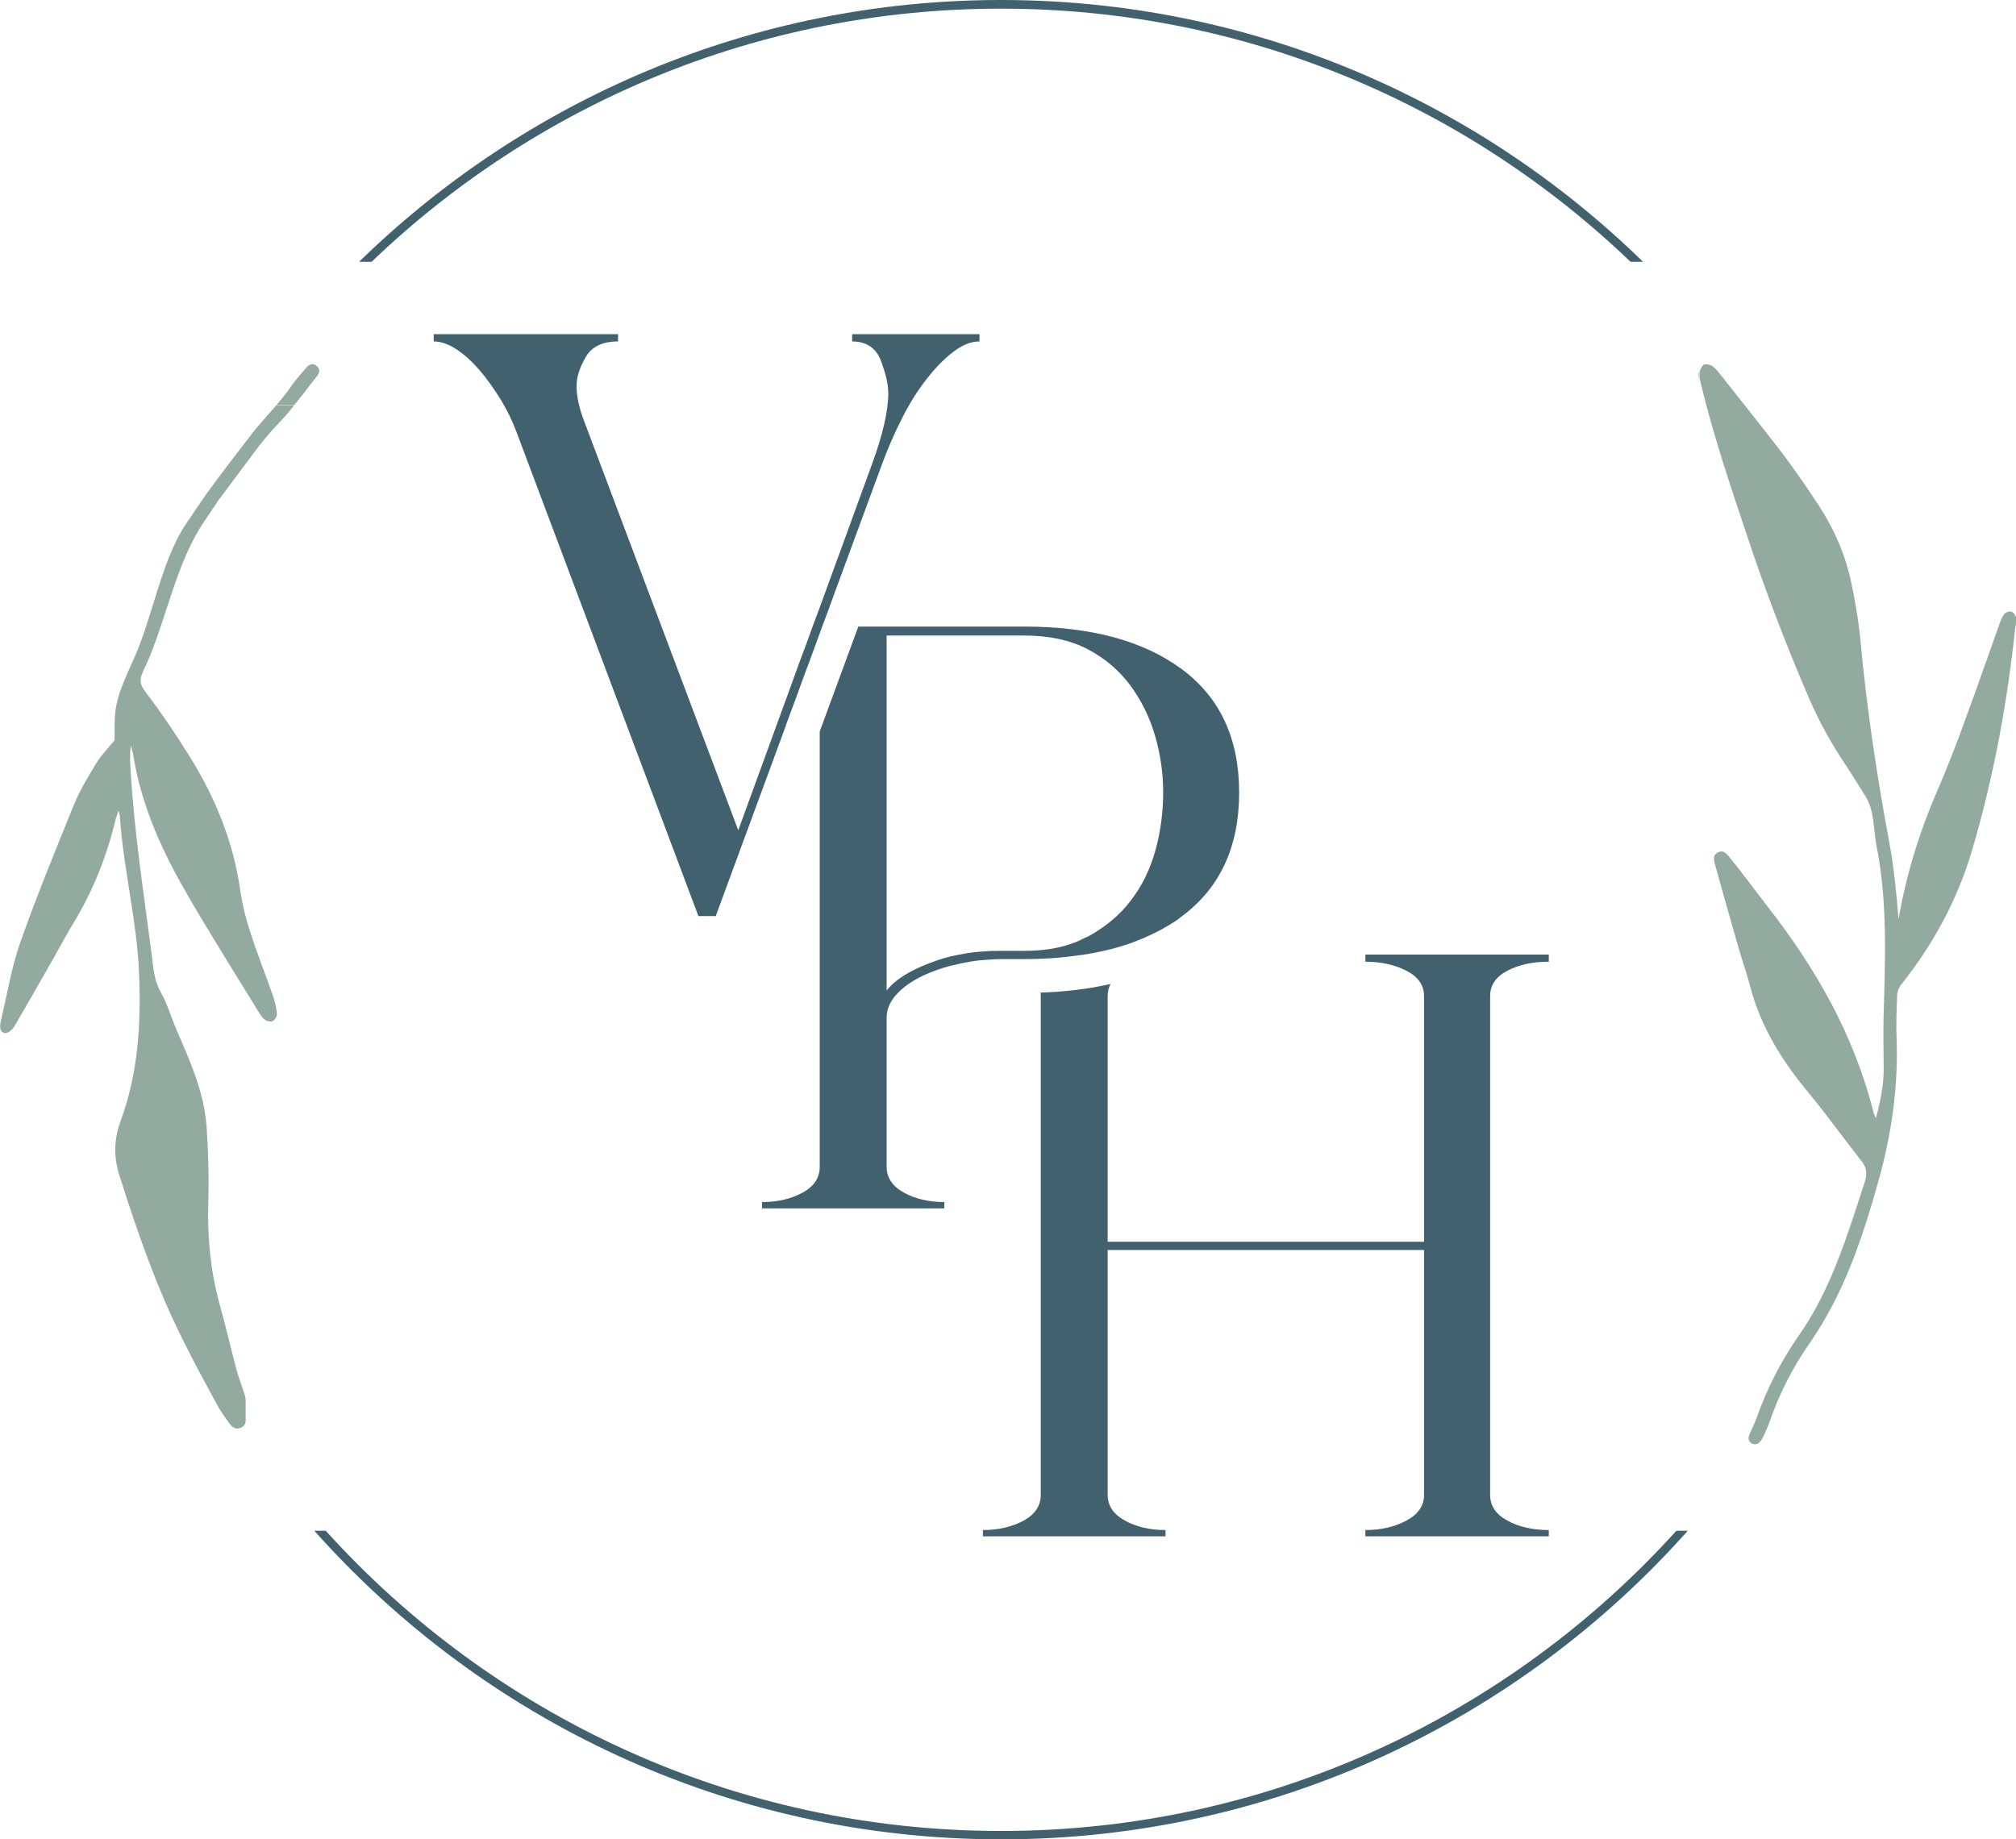
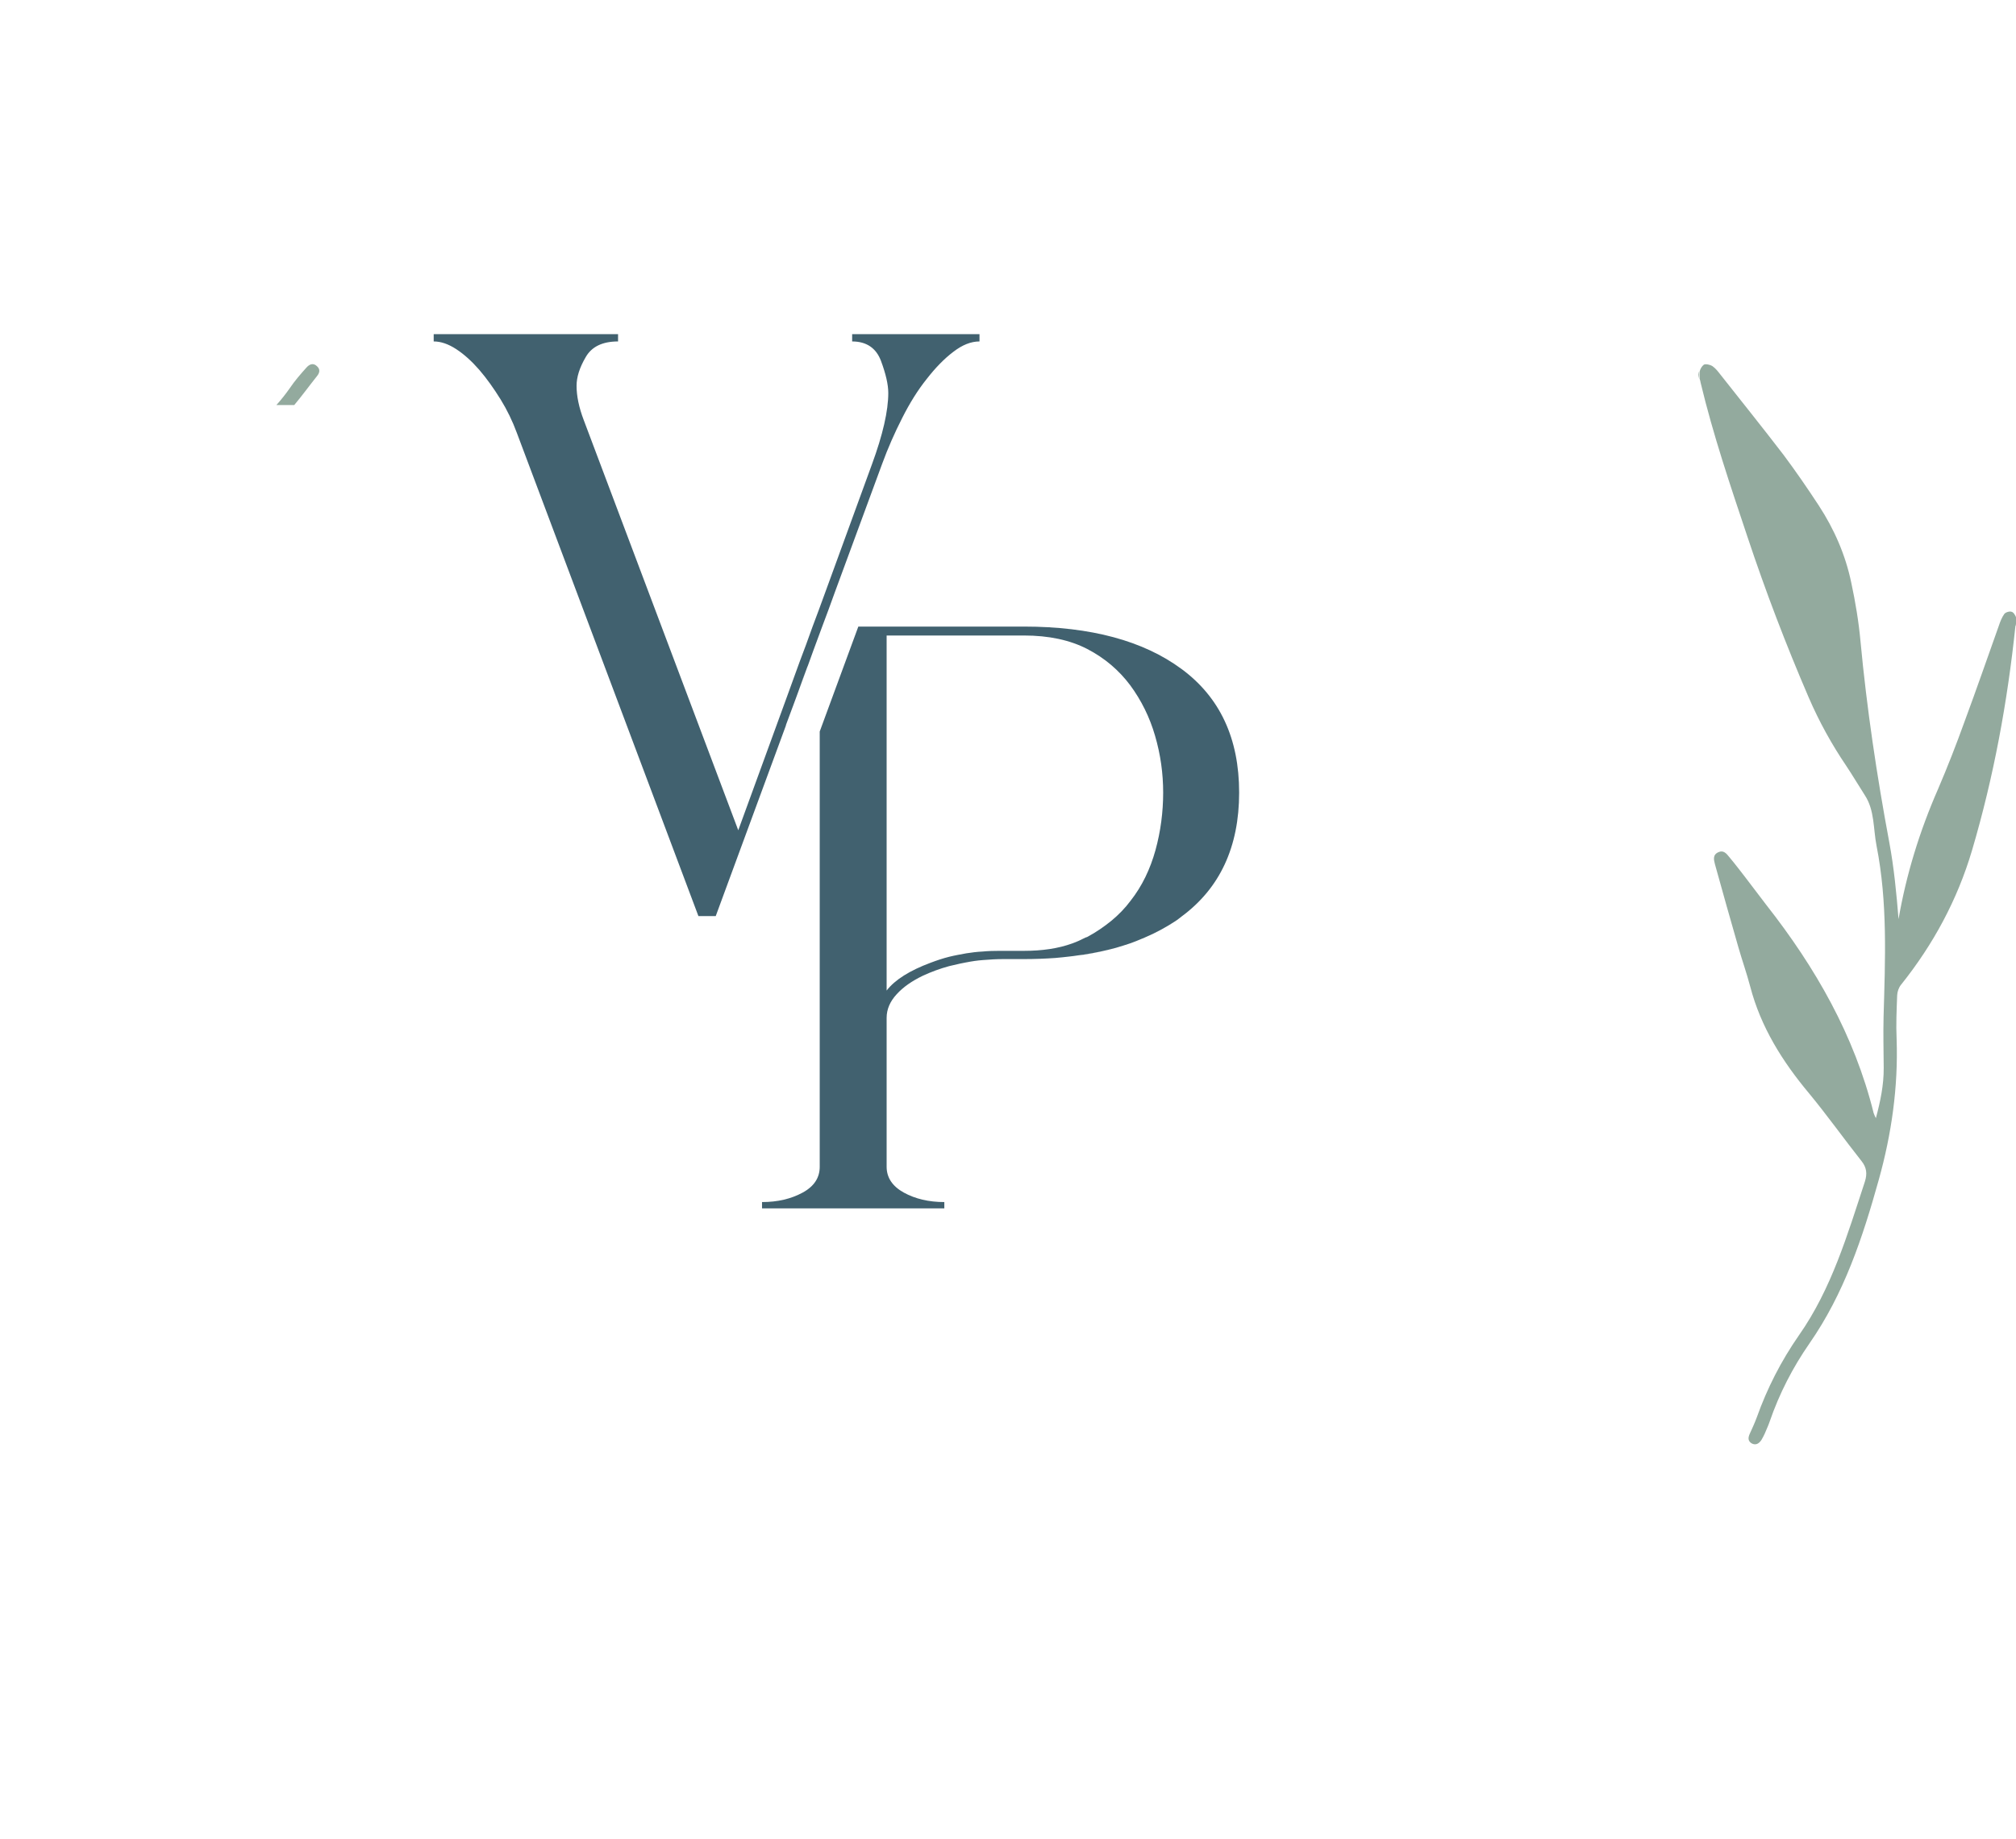
<svg xmlns="http://www.w3.org/2000/svg" id="Layer_2" data-name="Layer 2" width="146.75" height="133.92" viewBox="0 0 146.75 133.92">
  <defs>
    <style>
      .cls-1 {
        fill: #93aa9e;
      }

      .cls-2 {
        fill: #41616f;
      }
    </style>
  </defs>
  <g id="Layer_2-2" data-name="Layer 2">
    <g>
      <g>
-         <path class="cls-2" d="M122.03,111.45c-12.13,13.42-29.67,21.86-49.16,21.86s-37.03-8.44-49.16-21.86h-.83c12.26,13.78,30.13,22.47,49.99,22.47s37.73-8.69,49.99-22.47h-.83ZM72.87,0C54.71,0,38.21,7.28,26.14,19.06h.91C38.97,7.63,55.11,.63,72.87,.63s33.9,7,45.82,18.43h.91C107.53,7.28,91.03,0,72.87,0Z" />
        <g>
          <g>
            <path class="cls-2" d="M81.23,69.01c-.73,.2-1.51,.37-2.33,.5-.14,.02-.29,.03-.43,.05,.14-.02,.28-.04,.42-.06,.82-.12,1.6-.29,2.34-.49Z" />
-             <path class="cls-2" d="M83.33,68.27c-.08,.03-.16,.07-.24,.09,.08-.03,.15-.06,.22-.09h.02Z" />
-             <path class="cls-2" d="M108.47,72.53v36.31c0,.79,.41,1.41,1.25,1.87,.83,.46,1.84,.69,3.02,.69v.46h-13.35v-.46c1.14,0,2.13-.23,2.99-.69,.86-.46,1.28-1.08,1.28-1.87v-17.83h-23.03v17.83c0,.79,.42,1.41,1.25,1.87,.83,.46,1.82,.69,2.96,.69v.46h-13.29v-.46c1.14,0,2.12-.23,2.97-.69,.83-.46,1.24-1.08,1.24-1.87v-36.31c0-.09,0-.17-.02-.26,1.84-.06,3.53-.27,5.1-.63-.14,.26-.21,.56-.21,.88v17.89h23.03v-17.89c0-.79-.43-1.4-1.28-1.84-.86-.44-1.85-.66-2.99-.66v-.52h13.35v.52c-1.19,0-2.19,.22-3.02,.66-.84,.44-1.25,1.05-1.25,1.84Z" />
          </g>
          <g>
-             <path class="cls-2" d="M59.2,47.38l-.39,1.08,.4-1.07,.64-1.77-.65,1.76Z" />
            <path class="cls-2" d="M86.01,48.71c-2.77-2.05-6.6-3.09-11.47-3.09h-12.06l-2.81,7.64v31.69c0,.79-.4,1.42-1.24,1.88-.85,.46-1.82,.69-2.96,.69v.46h13.27v-.46c-1.13,0-2.11-.23-2.95-.69-.83-.46-1.25-1.09-1.25-1.88v-10.84c0-.63,.25-1.2,.73-1.72,.48-.53,1.12-.97,1.91-1.35,.58-.27,1.22-.51,1.92-.7,.24-.06,.51-.12,.78-.18,.14-.03,.28-.06,.45-.09h.01c.4-.08,.8-.14,1.22-.17,.49-.04,.97-.07,1.47-.07h1.51c.78,0,1.53-.03,2.26-.08,.37-.03,.72-.07,1.07-.11,.2-.02,.4-.05,.6-.08,.14-.02,.28-.04,.42-.06,.82-.12,1.6-.29,2.34-.49,.37-.11,.73-.22,1.08-.34,.27-.1,.53-.2,.78-.31,.08-.03,.15-.06,.22-.09,.01,0,.01-.01,.02-.01,.81-.34,1.57-.76,2.27-1.22,.15-.1,.28-.21,.41-.31,2.79-2.06,4.19-5.07,4.19-9.02s-1.4-6.94-4.19-9Zm-1.9,13.19c-.38,1.37-.97,2.61-1.81,3.68-.4,.54-.88,1.03-1.4,1.46-.53,.43-1.12,.84-1.76,1.18-.04,.01-.07,.03-.12,.04-.31,.16-.63,.31-.97,.43-1.02,.37-2.19,.54-3.51,.54h-1.77c-.42,0-.84,.01-1.25,.05-.41,.02-.8,.07-1.18,.13-.43,.08-.84,.15-1.24,.25-.48,.12-.92,.27-1.37,.44-1.5,.56-2.58,1.23-3.19,2.02v-25.85h10c1.8,0,3.34,.33,4.6,.98,1.29,.67,2.31,1.55,3.13,2.64,.81,1.1,1.42,2.33,1.81,3.68,.4,1.37,.59,2.74,.59,4.14s-.18,2.81-.56,4.19Z" />
          </g>
          <g>
            <path class="cls-2" d="M71.3,24.33v.53c-.62,0-1.25,.25-1.91,.76-.66,.5-1.3,1.16-1.93,1.97-.65,.81-1.24,1.76-1.78,2.83-.55,1.08-1.05,2.21-1.48,3.39l-3.44,9.34h0s-.45,1.24-.45,1.24l-.46,1.23-.65,1.76-.39,1.08-.05,.12-.33,.88-.28,.79-.23,.63-.71,1.91v.03s-5.11,13.88-5.11,13.88h-1.26l-13.22-35.19c-.31-.84-.7-1.65-1.18-2.43-.49-.79-1-1.51-1.55-2.15-.55-.63-1.1-1.13-1.68-1.51-.57-.37-1.11-.56-1.64-.56v-.53h13.42v.53c-1.15,0-1.93,.39-2.36,1.15-.45,.77-.66,1.46-.66,2.08,0,.74,.17,1.57,.52,2.49l11.25,29.87,3.46-9.49,1.02-2.81,.45-1.2h0s.48-1.33,.48-1.33l.46-1.23,.45-1.23h0s3.41-9.35,3.41-9.35c.79-2.15,1.19-3.89,1.19-5.2,0-.61-.18-1.39-.53-2.33-.35-.94-1.06-1.42-2.1-1.42v-.53h9.27Z" />
            <polygon class="cls-2" points="58.76 48.58 58.44 49.46 58.15 50.25 58.43 49.46 58.76 48.58" />
          </g>
        </g>
        <path class="cls-1" d="M123.65,27.17c-.03,.12,0,.25,.03,.39v-.51s-.03,.09-.03,.12Z" />
        <path class="cls-1" d="M23.07,26.66c-.28-.27-.56-.13-.77,.11-.42,.47-.84,.95-1.19,1.47-.3,.43-.63,.85-.99,1.25h1.3c.57-.68,1.1-1.41,1.65-2.1,.2-.24,.26-.5,0-.73Z" />
      </g>
      <path class="cls-1" d="M146.71,45.56c-.58,5.54-1.58,11-3.16,16.35-1.07,3.61-2.82,6.85-5.17,9.79-.16,.19-.27,.51-.28,.76-.04,1.07-.09,2.13-.04,3.2,.12,3.49-.37,6.91-1.3,10.24-1.18,4.23-2.52,8.28-5.05,11.92-1.22,1.76-2.19,3.65-2.89,5.68-.1,.3-.24,.58-.36,.88-.07,.15-.15,.31-.24,.46-.18,.27-.42,.42-.73,.24-.27-.18-.24-.42-.12-.69,.18-.39,.36-.79,.51-1.19,.76-2.13,1.77-4.11,3.07-5.98,2.37-3.38,3.52-7.29,4.8-11.19,.18-.57,.13-1.03-.25-1.5-1.28-1.62-2.49-3.32-3.81-4.92-1.94-2.32-3.52-4.83-4.29-7.79-.25-.95-.58-1.88-.85-2.82-.58-2.01-1.15-4.04-1.71-6.06-.09-.34-.18-.7,.24-.89,.37-.18,.6,.1,.79,.34,.22,.27,.45,.54,.66,.82,.69,.88,1.36,1.79,2.04,2.67,3.58,4.56,6.41,9.49,7.82,15.17,.04,.12,.1,.24,.16,.36,.33-1.22,.58-2.43,.57-3.67s-.04-2.47-.01-3.71c.12-4.19,.3-8.33-.51-12.44-.25-1.27-.13-2.59-.86-3.7-.45-.7-.88-1.43-1.34-2.12-1.07-1.58-1.98-3.23-2.74-4.99-1.65-3.83-3.14-7.73-4.46-11.7-1.24-3.71-2.5-7.42-3.41-11.23-.01-.09-.04-.18-.07-.28v-.51c.04-.19,.16-.4,.31-.51,.13-.07,.45,0,.61,.1,.24,.16,.42,.4,.6,.63,1.53,1.94,3.08,3.87,4.59,5.84,.89,1.19,1.74,2.43,2.56,3.68,1.13,1.73,1.95,3.61,2.37,5.63,.3,1.4,.54,2.83,.67,4.26,.46,4.9,1.19,9.8,2.1,14.66,.34,1.83,.52,3.71,.67,5.57q.83-4.8,2.88-9.48c.69-1.61,1.33-3.25,1.92-4.89,.86-2.32,1.67-4.66,2.5-6.99,.1-.3,.22-.61,.4-.86,.09-.12,.37-.21,.52-.16,.15,.03,.28,.25,.34,.42,.04,.18,0,.4-.03,.6Z" />
-       <path class="cls-1" d="M10.66,48.34c-.37,.85-.67,1.22-.12,1.97,1.18,1.56,2.28,3.17,3.31,4.84,1.86,3,3.16,6.23,3.65,9.75,.15,1.01,.4,2.01,.72,2.98,.52,1.61,1.15,3.17,1.7,4.77,.13,.39,.21,.82,.24,1.22,0,.16-.18,.42-.33,.48-.16,.06-.43,0-.57-.12-.21-.16-.34-.42-.49-.64-1.71-2.8-3.47-5.57-5.11-8.42-1.85-3.16-3.35-6.47-3.95-10.13-.03-.25-.12-.51-.19-.77-.09,.69-.04,1.34,0,2.01,.27,4.41,.94,8.75,1.51,13.13,.13,.97,.16,1.92,.67,2.83,.49,.86,.76,1.83,1.15,2.74,.98,2.28,2.01,4.54,2.19,7.05,.12,1.83,.18,3.67,.12,5.5-.07,2.49,.15,4.93,.8,7.33,.45,1.59,.82,3.22,1.24,4.81,.16,.61,.4,1.19,.58,1.79,.06,.16,.1,.34,.1,.52,.01,.39-.01,.76,0,1.15,.03,.34,.01,.69-.36,.83-.39,.15-.64-.07-.85-.36-.31-.45-.64-.88-.89-1.36-.83-1.53-1.67-3.07-2.44-4.63-1.94-3.86-3.35-7.93-4.65-12.04-.43-1.34-.39-2.67,.1-3.98,1.28-3.5,1.49-7.12,1.33-10.79-.16-3.8-1.13-7.52-1.39-11.31,0-.12-.04-.22-.1-.48-.1,.3-.16,.46-.21,.63-.64,2.7-1.65,5.22-3.08,7.58-.54,.88-1.01,1.79-1.52,2.68-.92,1.61-1.85,3.25-2.79,4.86-.12,.19-.37,.42-.58,.45-.36,.04-.52-.28-.4-.82,.46-1.92,.77-3.92,1.43-5.78,1.19-3.37,2.55-6.69,3.9-10.01,.43-1.06,1.03-2.04,1.62-3.02,.34-.57,.83-1.06,1.34-1.68,0-.36,.01-.86,.01-1.37,.01-1.77,.8-3.19,1.5-4.81,1.24-2.86,1.89-6.69,3.53-9.34,.1-.16,1.61-2.37,1.61-2.37,1.06-1.46,2.16-2.89,3.26-4.32,.57-.75,1.24-1.45,1.86-2.18h1.3c-.33,.43-.69,.85-1.07,1.25-.75,.77-1.34,1.5-1.98,2.37-.8,1.07-1.61,2.15-2.47,3.31l-1.1,1.64c-1.94,2.88-2.73,7.14-4.13,10.28Z" />
    </g>
  </g>
</svg>